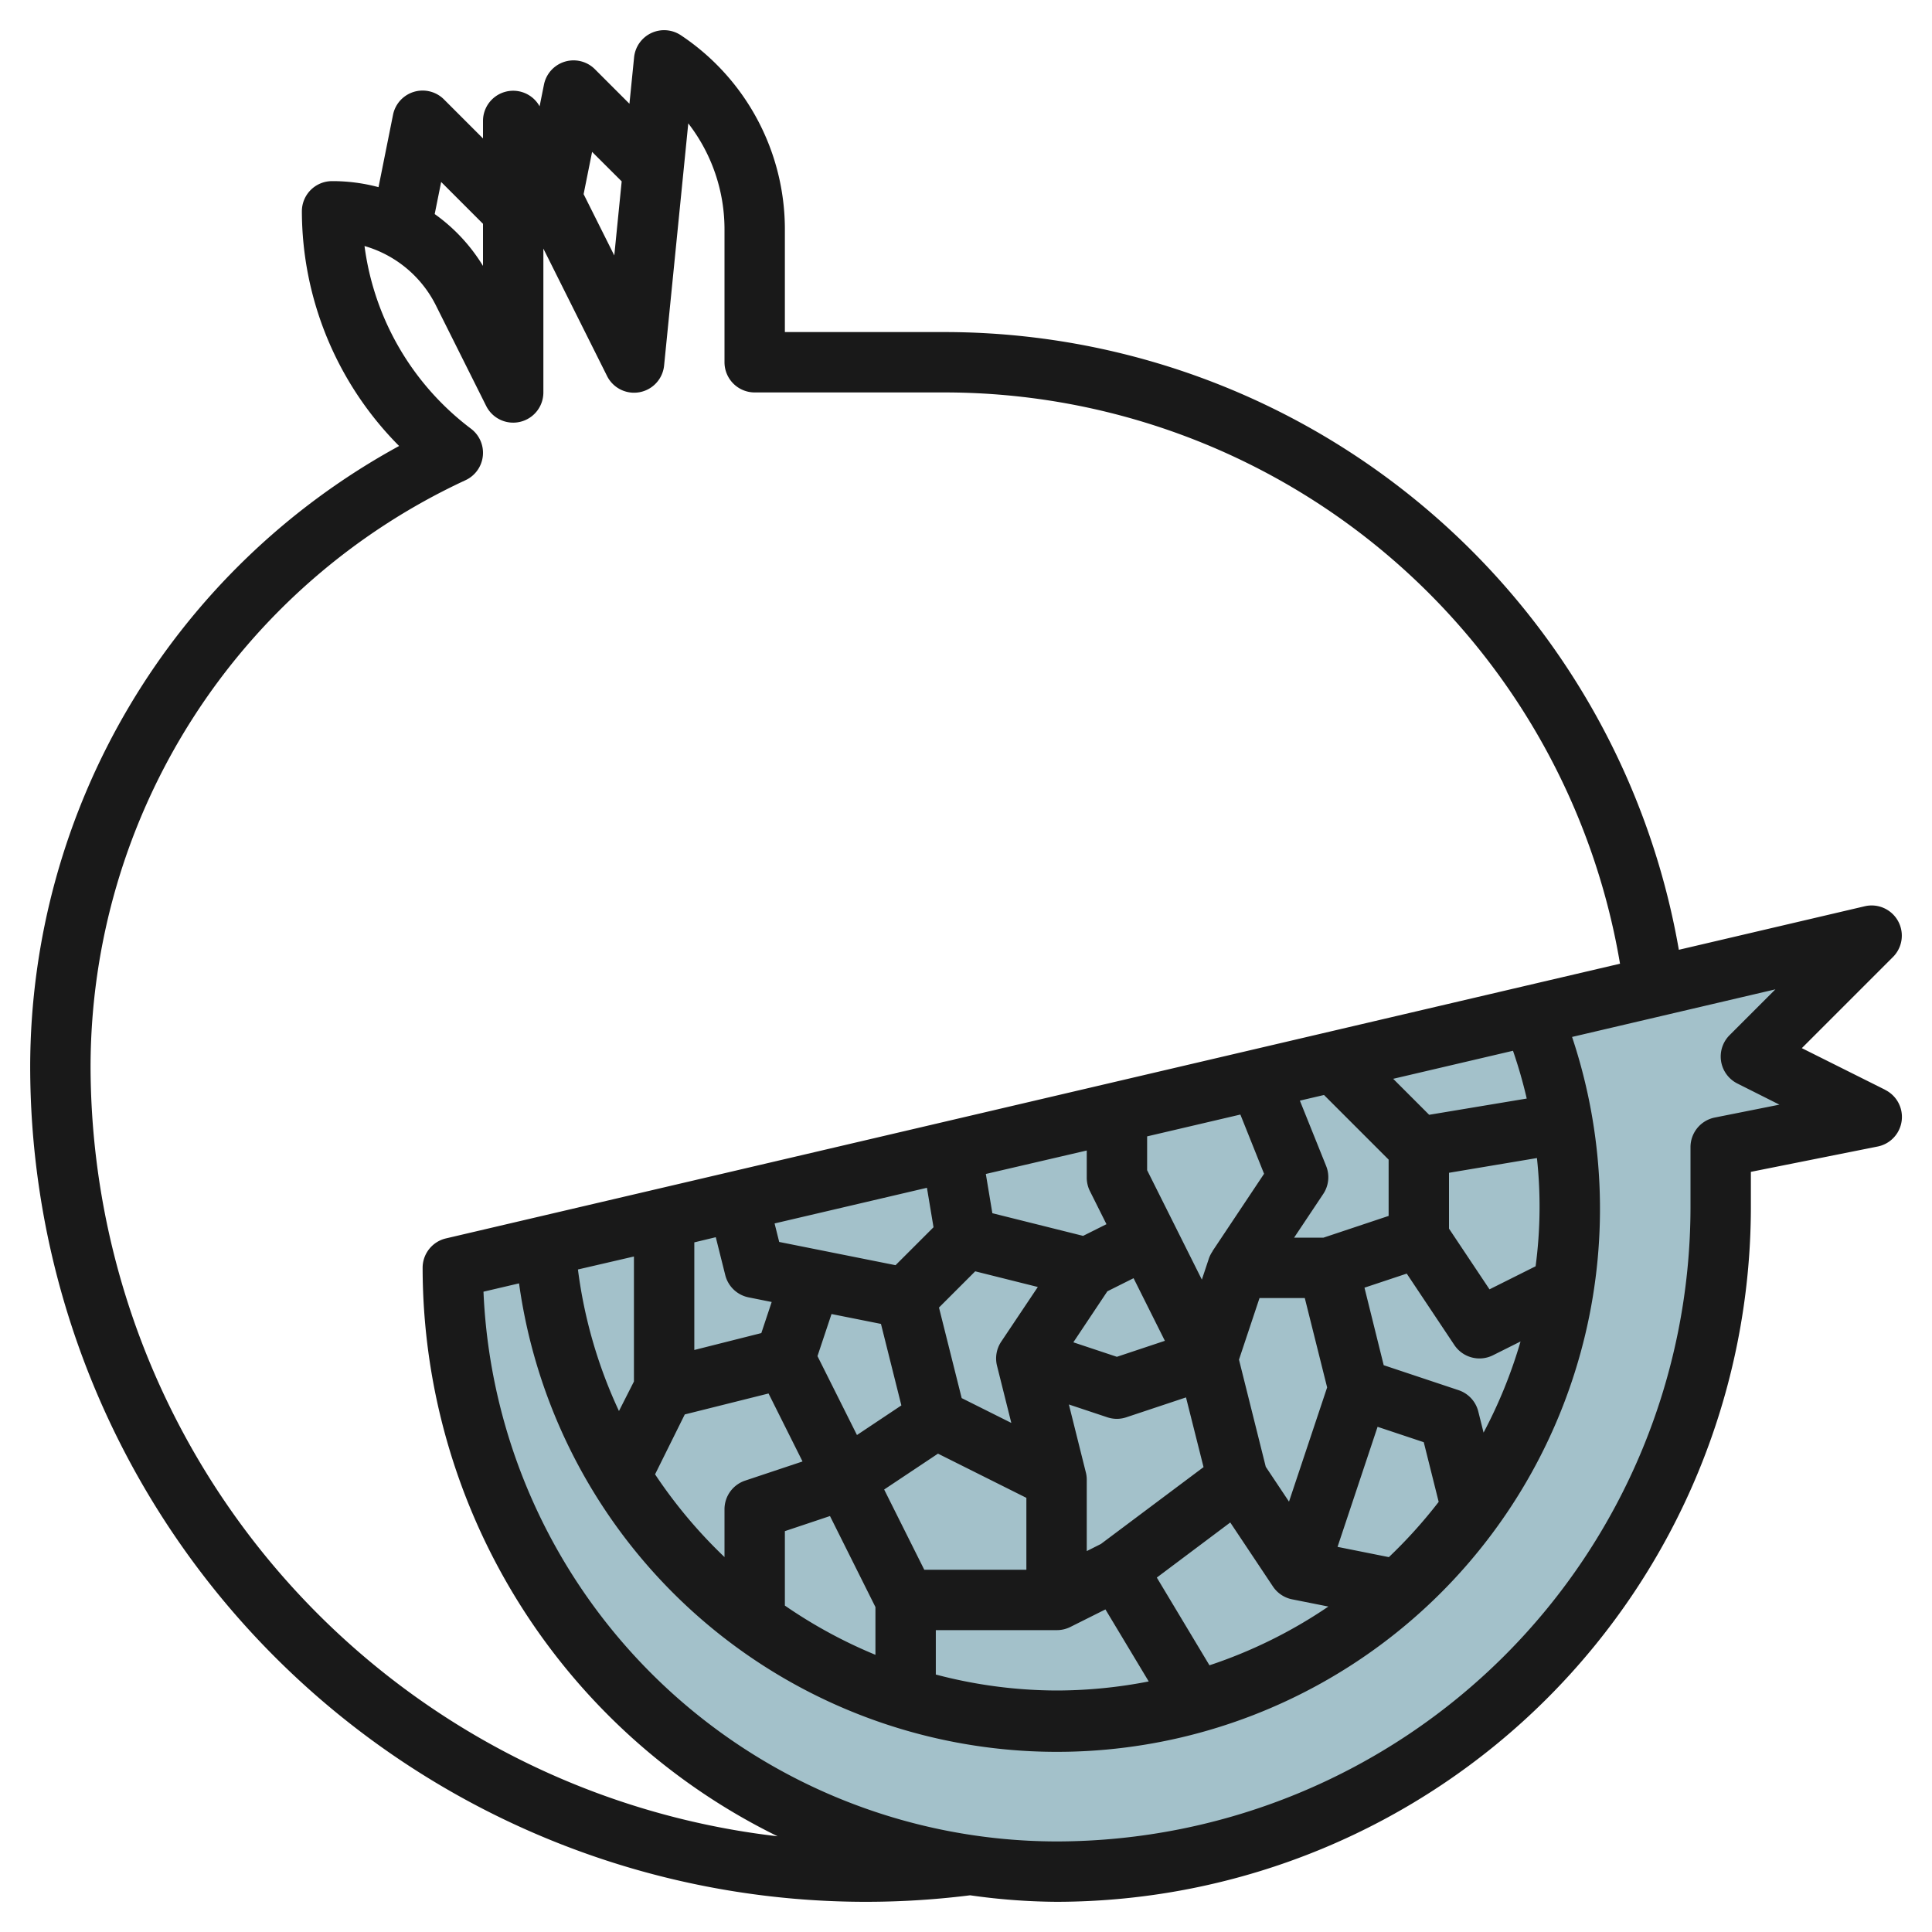
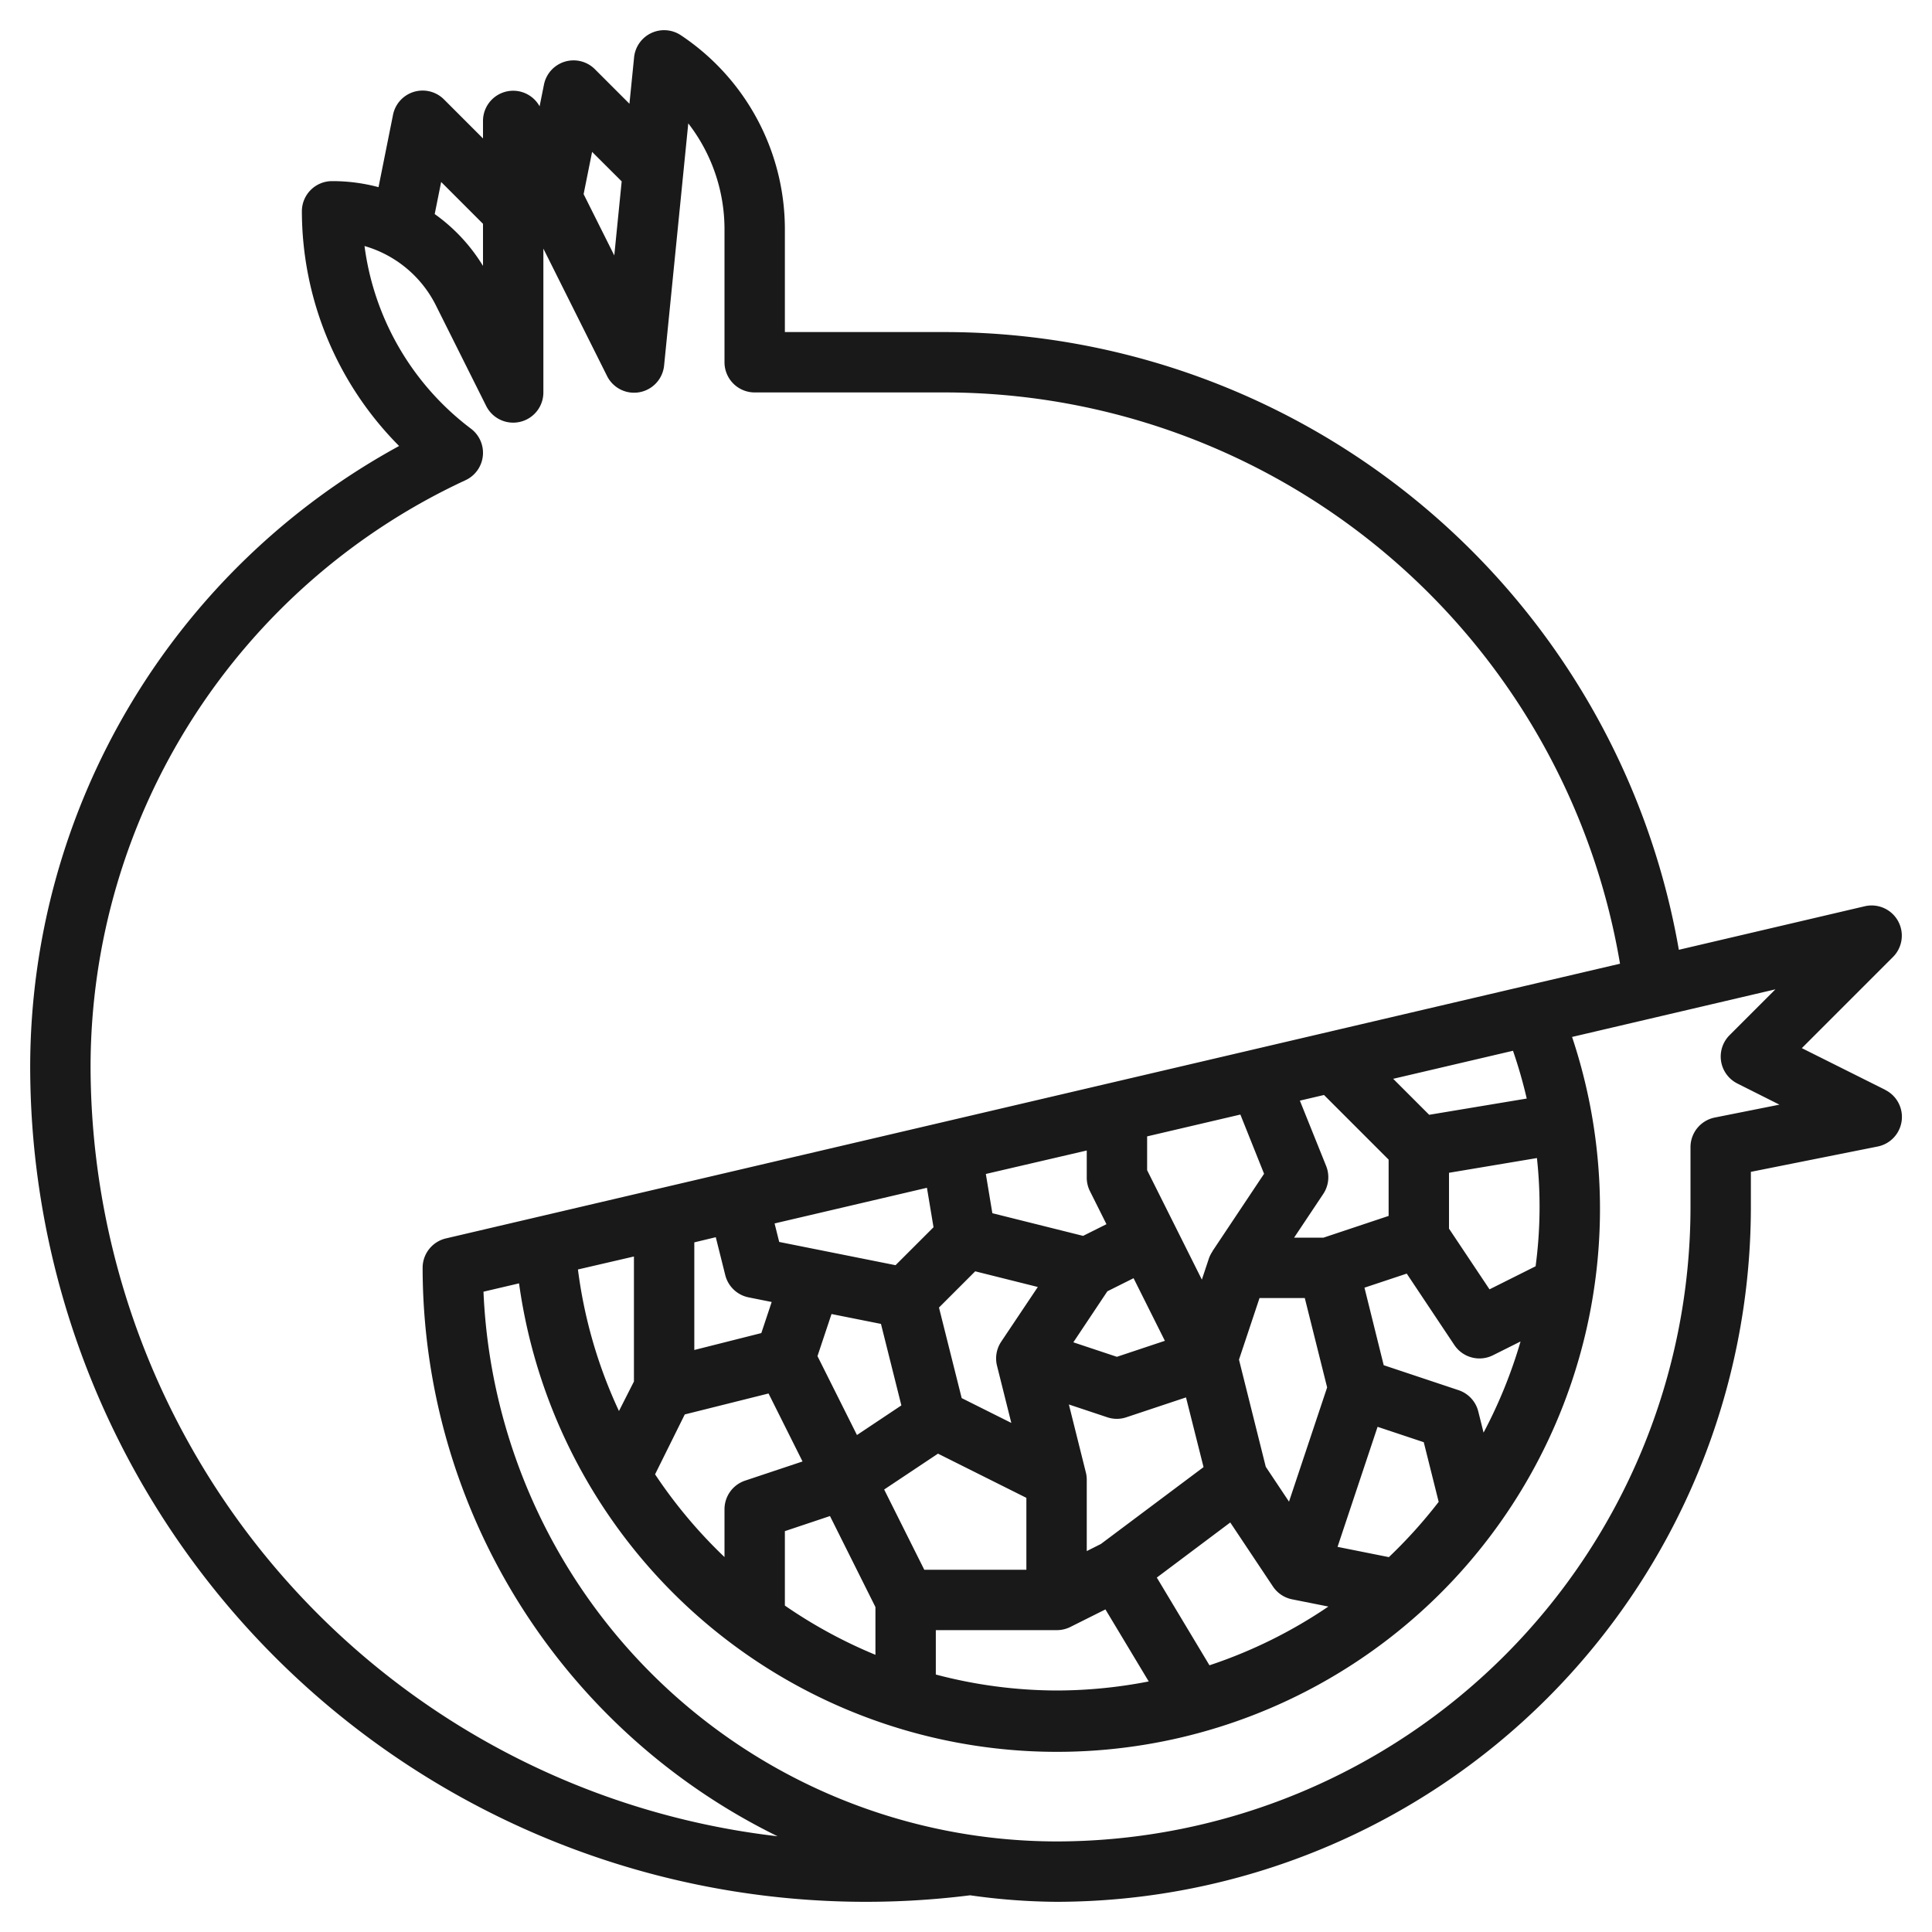
<svg xmlns="http://www.w3.org/2000/svg" id="Layer_3" data-name="Layer 3" viewBox="0 0 64 64" width="512" height="512">
-   <path d="M62,31l-4,4,4,2-5,1v2A22,22,0,0,1,35,62h0A20,20,0,0,1,15,42h0Z" style="fill:#a3c1ca" />
  <path d="M62.447,36.1l-2.759-1.379,3.019-3.019a1,1,0,0,0-.935-1.681l-6.158,1.442A24.7,24.7,0,0,0,31.316,11H26V7.605a7.72,7.72,0,0,0-3.445-6.437,1,1,0,0,0-1.55.732l-.154,1.537L19.707,2.293A1,1,0,0,0,18.02,2.8l-.145.722A1,1,0,0,0,16,4v.586L14.707,3.293A1,1,0,0,0,13.02,3.8l-.481,2.4A5.9,5.9,0,0,0,11,6a1,1,0,0,0-1,1,11.056,11.056,0,0,0,3.221,7.774A23.455,23.455,0,0,0,1,35.316,27.684,27.684,0,0,0,32.136,62.784v0A21,21,0,0,0,35,63,23.026,23.026,0,0,0,58,40V38.819l4.2-.839a1,1,0,0,0,.251-1.875ZM20.594,6.008l-.245,2.454L19.333,6.431l.281-1.4Zm-5.98.02L16,7.414V8.809a5.826,5.826,0,0,0-1.6-1.718ZM3,35.316A21.44,21.44,0,0,1,15.419,15.908,1,1,0,0,0,15.6,14.2a9.048,9.048,0,0,1-3.525-6.05,3.829,3.829,0,0,1,2.372,1.981l1.658,3.316A1,1,0,0,0,18,13V8.236l2.105,4.211A1,1,0,0,0,22,12.1l.8-8.013A5.726,5.726,0,0,1,24,7.605V12a1,1,0,0,0,1,1h6.316A22.7,22.7,0,0,1,53.665,31.924l-38.893,9.1A1,1,0,0,0,14,42,21,21,0,0,0,25.759,60.829,25.718,25.718,0,0,1,3,35.316Zm40.859.957L46,38.414v1.865L43.839,41h-.971l.964-1.445a1,1,0,0,0,.1-.926L43.06,36.46ZM42.7,49.744l-.77-1.155-.887-3.549.68-2.04h1.5l.74,2.96ZM39.869,48.6l-3.4,2.546L36,51.382V49a.967.967,0,0,0-.034-.241h0l-.558-2.234,1.272.424a.986.986,0,0,0,.632,0l1.976-.658ZM30.618,52l-1.329-2.658,1.783-1.188L34,49.618V52Zm-1.435-8.144.676,2.7-1.471.981L27.08,44.923l.465-1.394Zm7.5-1.08.868-.434,1.037,2.074-1.59.53-1.442-.48Zm-3.517,1.669a1,1,0,0,0-.138.8l.473,1.891-1.644-.822-.752-3,1.2-1.2,2.074.519Zm7.923-7.524.785,1.962-1.708,2.562.005,0a1.027,1.027,0,0,0-.122.235l-.236.709-.92-1.84L38,38.764v-1.12ZM36.1,39.447l.553,1.106-.774.387-3.006-.751-.216-1.3L36,38.112V39A1,1,0,0,0,36.1,39.447Zm-5.394-.1.218,1.307-1.258,1.257-3.854-.77-.153-.613Zm-6.995,1.637.314,1.255a1,1,0,0,0,.774.738l.764.153-.343,1.03L23,44.72V41.155Zm-3.207,5.758a15.781,15.781,0,0,1-1.359-4.689L21,41.623v4.141Zm2.18.113,2.775-.694,1.126,2.252-1.906.636A1,1,0,0,0,24,50v1.58a16.164,16.164,0,0,1-2.3-2.741ZM26,50.721l1.494-.5L29,53.236v1.582a16.108,16.108,0,0,1-3-1.631ZM31,54h4a1,1,0,0,0,.447-.1l1.172-.586L38.053,55.7A16,16,0,0,1,35,56a15.812,15.812,0,0,1-4-.529Zm9.065,1.165-1.744-2.906,2.433-1.825,1.414,2.121a1,1,0,0,0,.636.425l1.2.239A15.928,15.928,0,0,1,40.065,55.165Zm5.943-3.583-1.7-.34,1.326-3.977,1.53.51.494,1.976A16.183,16.183,0,0,1,46.008,51.582Zm3.137-4.125-.175-.7a1,1,0,0,0-.654-.706l-2.479-.827L45.2,42.656l1.4-.466,1.577,2.365a1,1,0,0,0,1.279.34l.914-.457A15.95,15.95,0,0,1,49.145,47.457Zm1.768-9.095a14.944,14.944,0,0,1-.044,3.585l-1.527.764L48,40.7v-1.85Zm-.338-1.971-3.232.538-1.192-1.192,3.969-.929A15.875,15.875,0,0,1,50.575,36.391Zm6.229.629A1,1,0,0,0,56,38v2A21.024,21.024,0,0,1,35,61,19.024,19.024,0,0,1,16.016,42.789l1.178-.276A17.989,17.989,0,1,0,52.077,34.35l6.736-1.577-1.52,1.52a1,1,0,0,0,.26,1.6l1.393.7Z" style="fill:#191919" />
</svg>